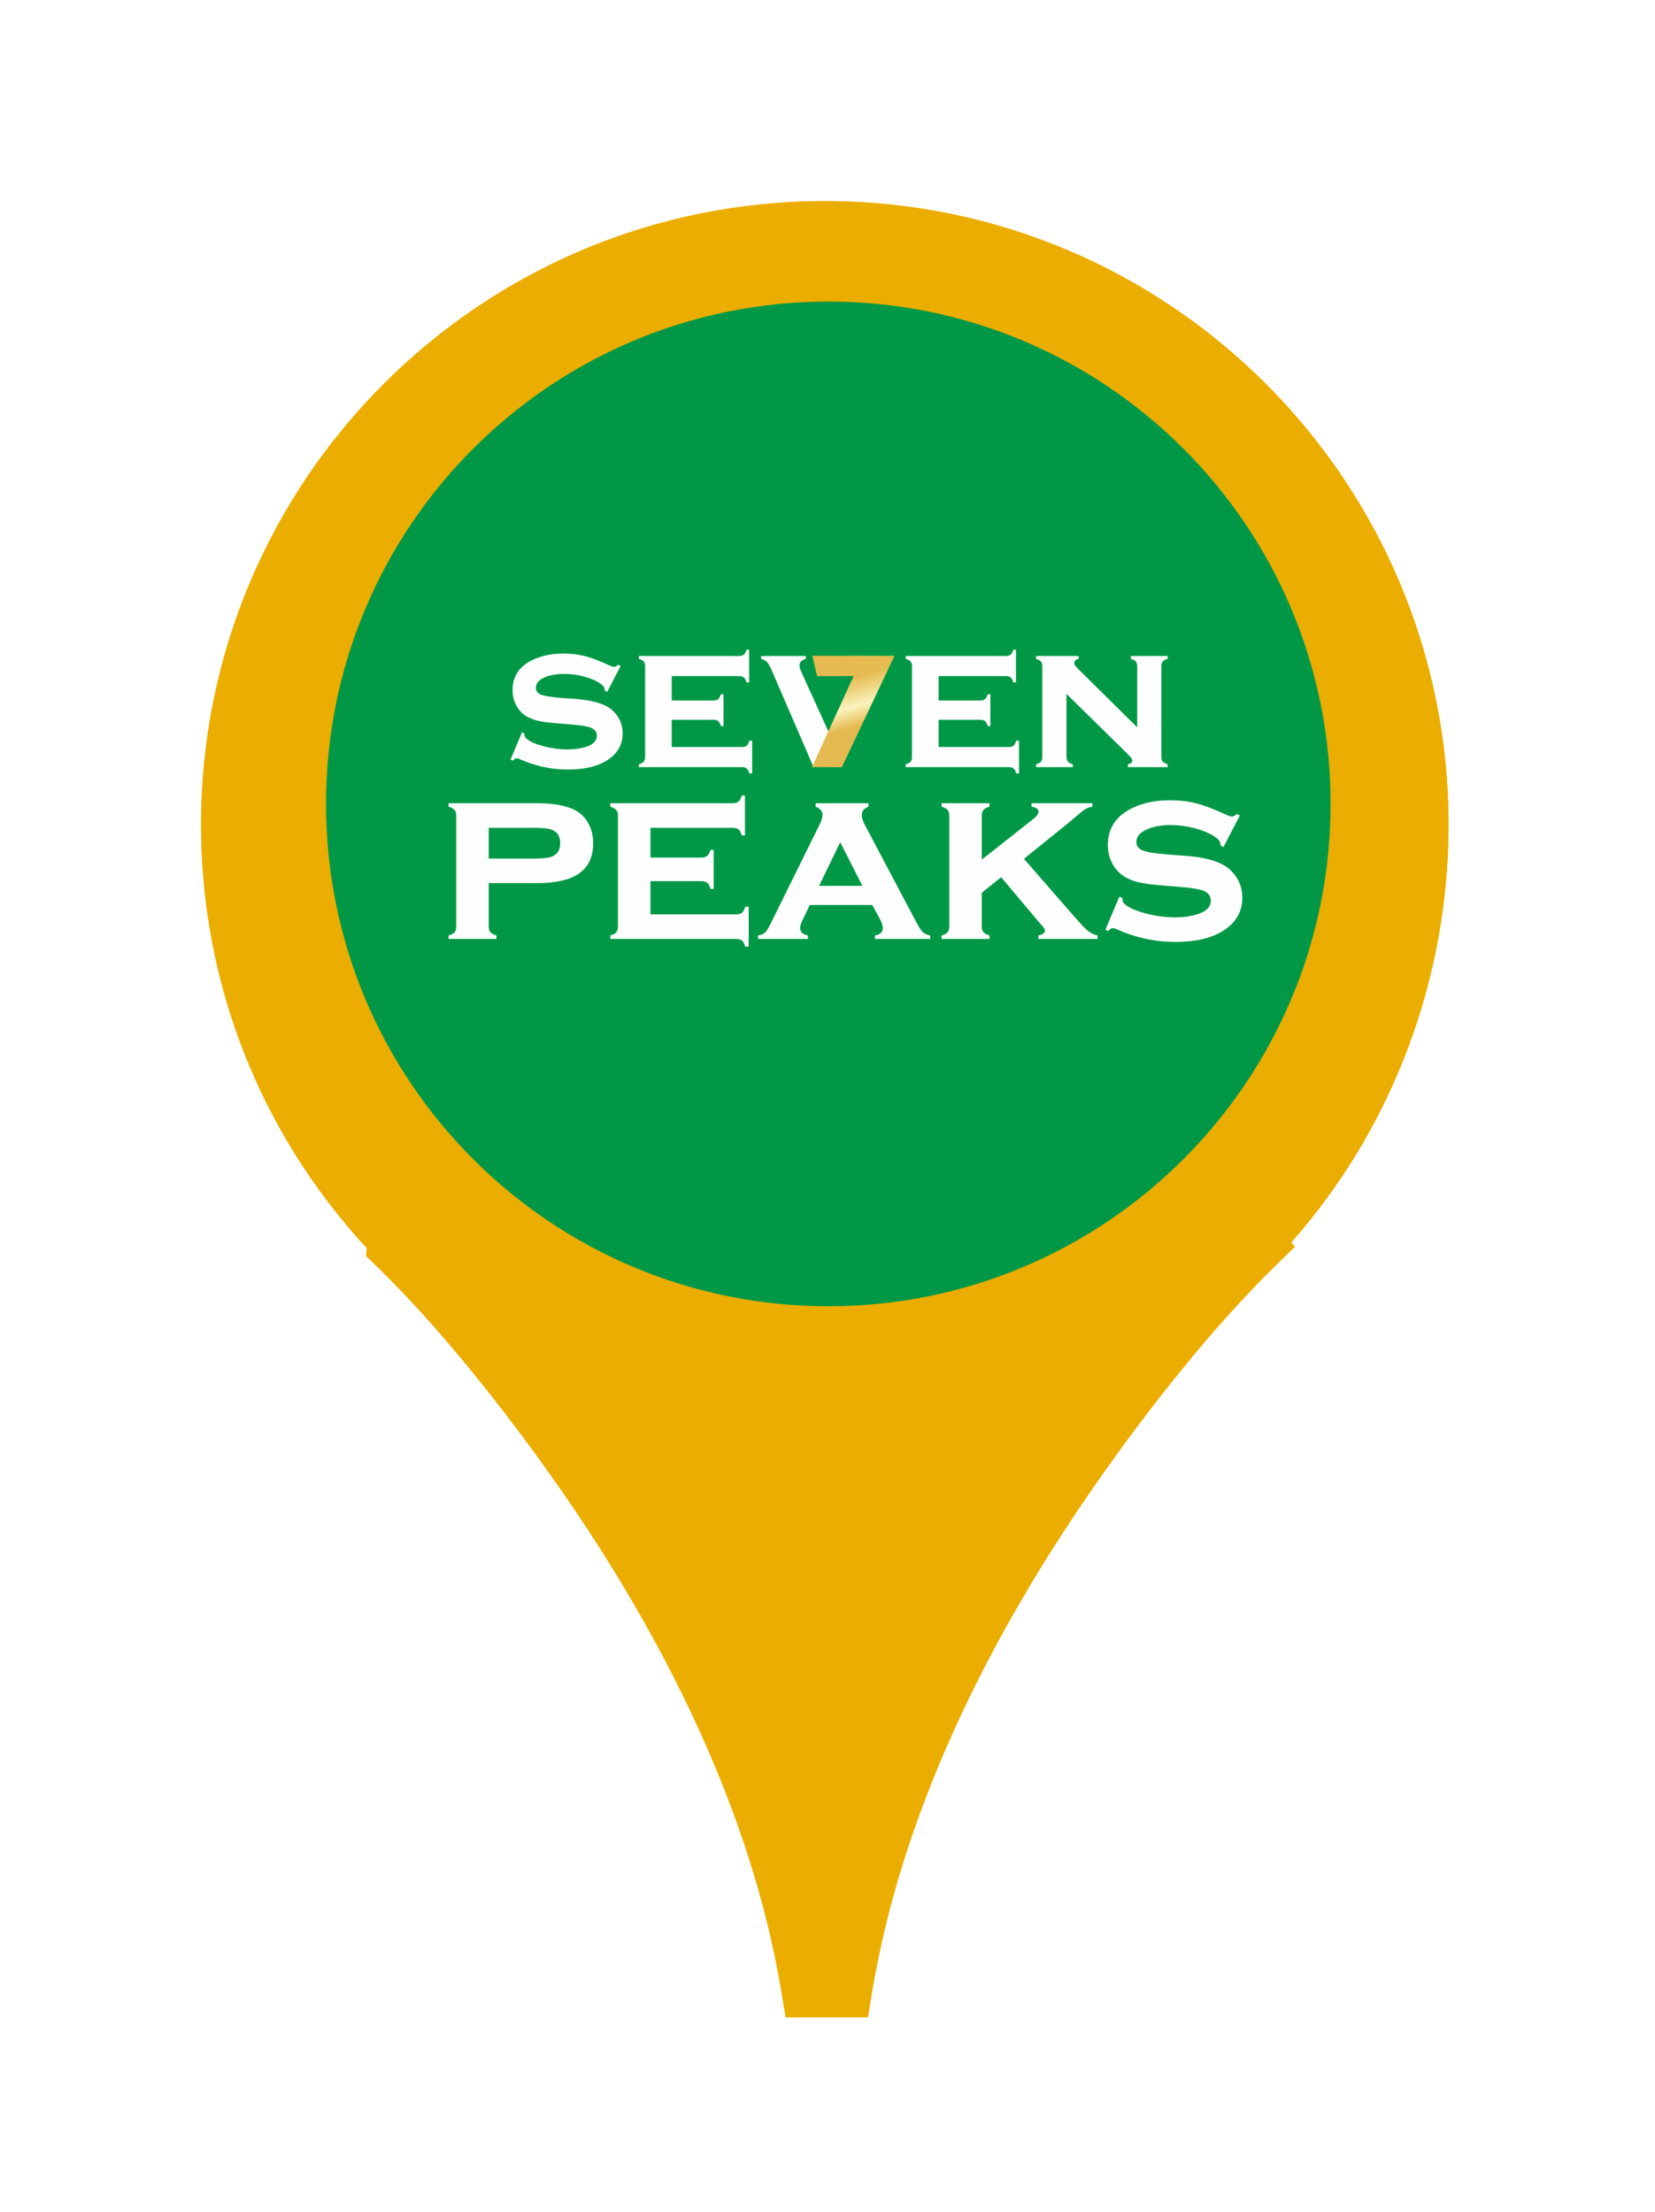
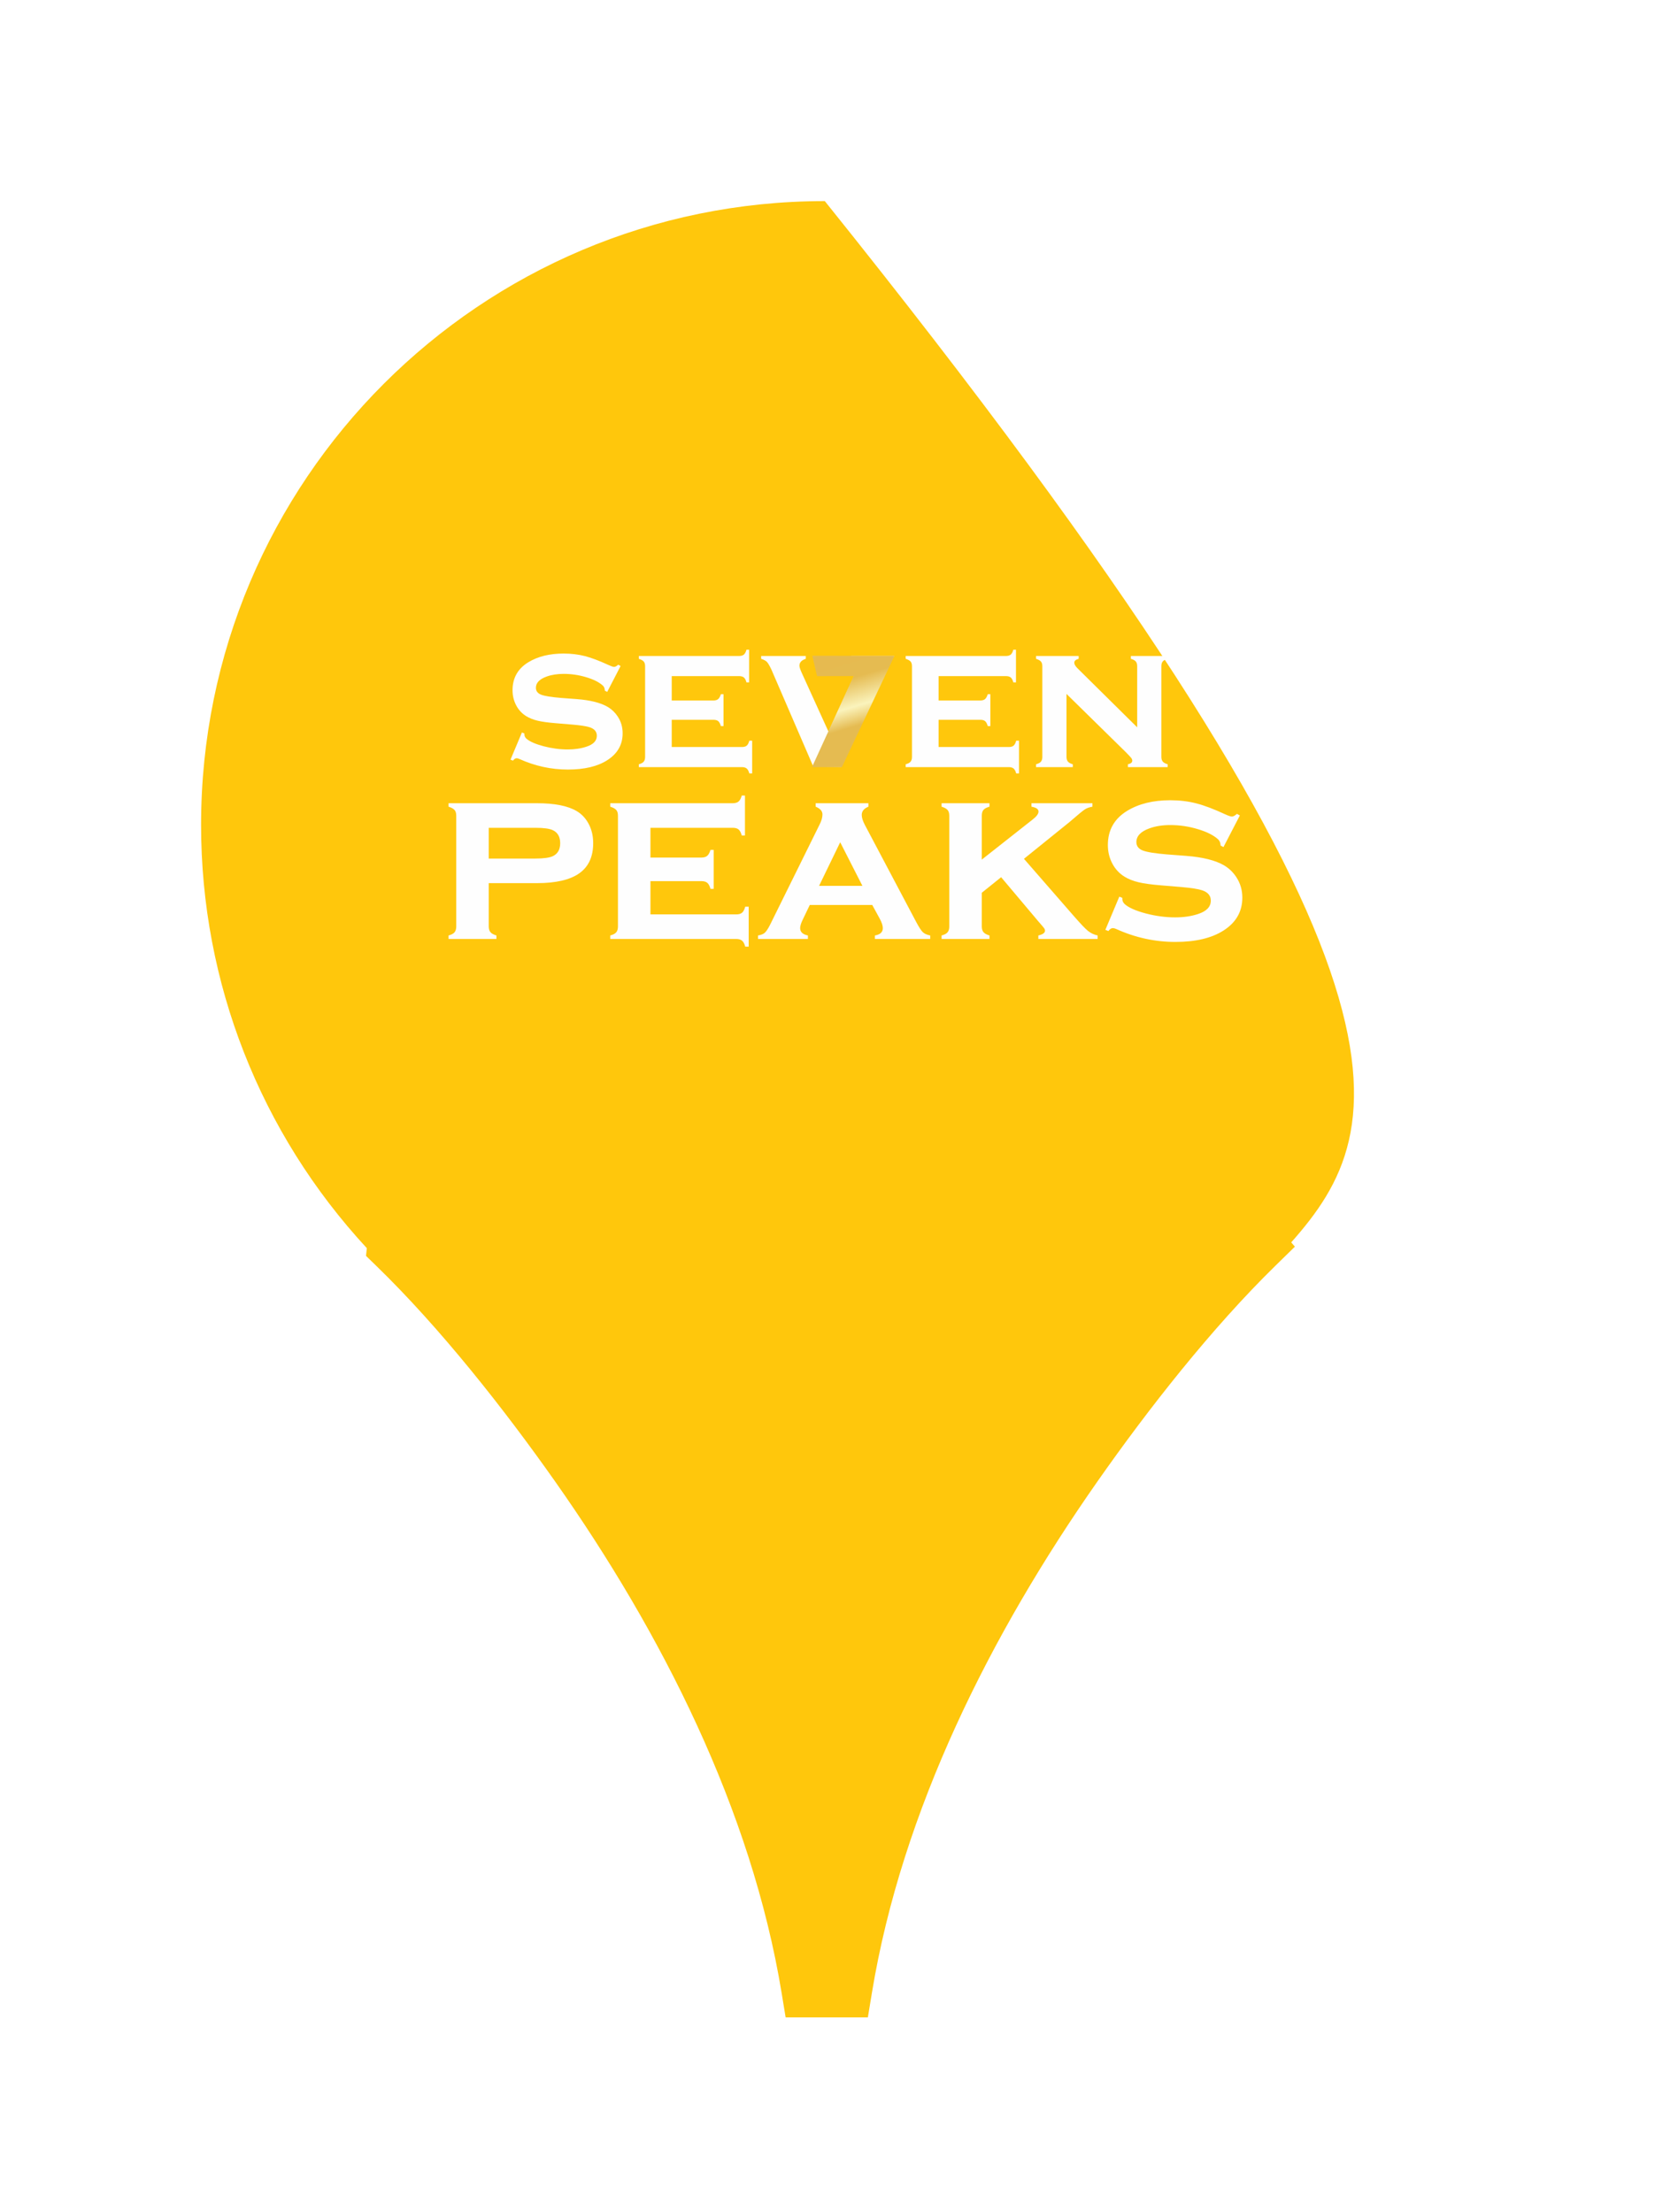
<svg xmlns="http://www.w3.org/2000/svg" width="107" height="143" viewBox="0 0 107 143" fill="none">
  <g filter="url(#filter0_f_128_356)">
-     <path fill-rule="evenodd" clip-rule="evenodd" d="M83.481 80.313L83.718 80.591L82.465 81.817C78.334 85.856 74.219 91.102 70.927 95.806C64.096 105.568 58.313 116.999 56.369 128.841L56.11 130.414H50.793L50.535 128.841C48.59 116.993 42.775 105.559 35.917 95.809C32.619 91.121 28.461 85.839 24.319 81.823L23.664 81.188L23.716 80.687C16.816 73.228 13 63.517 13 53.326C13 31.055 31.055 13 53.326 13C75.598 13 93.651 31.055 93.651 53.326C93.651 63.235 90.039 72.91 83.481 80.313Z" fill="#FFC70C" />
+     <path fill-rule="evenodd" clip-rule="evenodd" d="M83.481 80.313L83.718 80.591L82.465 81.817C78.334 85.856 74.219 91.102 70.927 95.806C64.096 105.568 58.313 116.999 56.369 128.841L56.11 130.414H50.793L50.535 128.841C48.59 116.993 42.775 105.559 35.917 95.809C32.619 91.121 28.461 85.839 24.319 81.823L23.664 81.188L23.716 80.687C16.816 73.228 13 63.517 13 53.326C13 31.055 31.055 13 53.326 13C93.651 63.235 90.039 72.91 83.481 80.313Z" fill="#FFC70C" />
  </g>
-   <path fill-rule="evenodd" clip-rule="evenodd" d="M83.481 80.313L83.718 80.591L82.465 81.817C78.334 85.856 74.219 91.102 70.927 95.806C64.096 105.568 58.313 116.999 56.369 128.841L56.11 130.414H50.793L50.535 128.841C48.59 116.993 42.775 105.559 35.917 95.809C32.619 91.121 28.461 85.839 24.319 81.823L23.664 81.188L23.716 80.687C16.816 73.228 13 63.517 13 53.326C13 31.055 31.055 13 53.326 13C75.598 13 93.651 31.055 93.651 53.326C93.651 63.235 90.039 72.91 83.481 80.313Z" fill="#EBAD00" />
-   <path d="M21.078 51.969C21.078 34.033 35.617 19.495 53.551 19.495C71.487 19.495 86.026 34.033 86.026 51.969C86.026 69.903 71.487 84.443 53.551 84.443C35.617 84.443 21.078 69.903 21.078 51.969Z" fill="#009846" />
  <path fill-rule="evenodd" clip-rule="evenodd" d="M40.123 43.055L39.257 44.729L39.103 44.646C39.103 44.506 39.058 44.394 38.968 44.313C38.725 44.095 38.364 43.915 37.889 43.775C37.414 43.633 36.932 43.563 36.444 43.563C36.031 43.563 35.661 43.62 35.341 43.736C34.879 43.902 34.647 44.145 34.647 44.462C34.647 44.67 34.759 44.819 34.98 44.906C35.203 44.994 35.632 45.064 36.271 45.117L37.285 45.193C38.169 45.261 38.843 45.432 39.305 45.706C39.561 45.861 39.773 46.067 39.94 46.323C40.15 46.642 40.255 47.003 40.255 47.406C40.255 48.137 39.926 48.715 39.268 49.139C38.637 49.545 37.788 49.748 36.714 49.748C35.632 49.748 34.586 49.52 33.577 49.063C33.509 49.033 33.45 49.017 33.404 49.017C33.319 49.017 33.24 49.07 33.165 49.172L33.006 49.107L33.743 47.351L33.903 47.415C33.903 47.441 33.903 47.459 33.903 47.468C33.903 47.579 33.947 47.671 34.032 47.75C34.247 47.938 34.617 48.1 35.142 48.24C35.667 48.378 36.188 48.448 36.7 48.448C37.154 48.448 37.561 48.389 37.92 48.268C38.364 48.122 38.587 47.888 38.587 47.562C38.587 47.299 38.434 47.117 38.125 47.014C37.92 46.947 37.55 46.887 37.013 46.842L36.006 46.758C35.464 46.715 35.048 46.66 34.761 46.59C34.474 46.522 34.225 46.421 34.011 46.29C33.737 46.117 33.522 45.885 33.369 45.589C33.214 45.294 33.137 44.97 33.137 44.62C33.137 43.832 33.476 43.23 34.153 42.814C34.767 42.438 35.529 42.249 36.438 42.249C36.93 42.249 37.39 42.304 37.814 42.413C38.241 42.523 38.749 42.716 39.34 42.989C39.515 43.07 39.638 43.112 39.705 43.112C39.775 43.112 39.863 43.066 39.97 42.969L40.123 43.055ZM43.429 46.531V48.291H47.972C48.104 48.291 48.207 48.262 48.277 48.203C48.347 48.144 48.404 48.039 48.445 47.883H48.629V49.998H48.445C48.406 49.849 48.351 49.744 48.279 49.683C48.207 49.621 48.104 49.59 47.972 49.59H41.301V49.407C41.45 49.367 41.555 49.313 41.616 49.24C41.678 49.168 41.708 49.065 41.708 48.932V43.066C41.708 42.932 41.678 42.831 41.618 42.764C41.559 42.696 41.454 42.637 41.301 42.591V42.407H47.782C47.918 42.407 48.02 42.376 48.091 42.318C48.163 42.258 48.22 42.153 48.261 42H48.432V44.114H48.261C48.22 43.959 48.163 43.854 48.093 43.795C48.02 43.736 47.918 43.707 47.782 43.707H43.429V45.283H46.127C46.259 45.283 46.362 45.253 46.431 45.193C46.501 45.134 46.561 45.029 46.606 44.876H46.777V46.938H46.606C46.565 46.787 46.508 46.682 46.438 46.62C46.366 46.561 46.263 46.531 46.127 46.531H43.429ZM53.565 47.299L55.296 43.521C55.399 43.302 55.449 43.14 55.449 43.033C55.449 42.819 55.312 42.672 55.033 42.591V42.407H57.813L57.683 42.629C57.512 42.683 57.518 42.716 57.441 42.797C57.364 42.878 57.266 43.044 57.148 43.296L54.635 48.586C54.545 48.774 54.499 48.919 54.499 49.015C54.499 49.23 54.105 49.273 54.388 49.328L54.38 49.575L53.081 49.559L52.571 49.531L49.879 43.296C49.758 43.04 49.661 42.872 49.586 42.792C49.511 42.714 49.386 42.645 49.211 42.591V42.407H52.096V42.591C51.822 42.676 51.685 42.823 51.685 43.033C51.685 43.127 51.739 43.289 51.846 43.521L53.565 47.299ZM60.683 46.531V48.291H65.226C65.358 48.291 65.461 48.262 65.531 48.203C65.6 48.144 65.658 48.039 65.699 47.883H65.883V49.998H65.699C65.66 49.849 65.605 49.744 65.533 49.683C65.461 49.621 65.358 49.59 65.226 49.59H58.555V49.407C58.704 49.367 58.809 49.313 58.87 49.24C58.931 49.168 58.962 49.065 58.962 48.932V43.066C58.962 42.932 58.931 42.831 58.873 42.764C58.813 42.696 58.708 42.637 58.555 42.591V42.407H65.036C65.171 42.407 65.274 42.376 65.345 42.318C65.417 42.258 65.474 42.153 65.515 42H65.686V44.114H65.515C65.474 43.959 65.417 43.854 65.347 43.795C65.274 43.736 65.171 43.707 65.036 43.707H60.683V45.283H63.381C63.513 45.283 63.615 45.253 63.685 45.193C63.755 45.134 63.815 45.029 63.86 44.876H64.031V46.938H63.86C63.819 46.787 63.762 46.682 63.692 46.62C63.62 46.561 63.517 46.531 63.381 46.531H60.683ZM68.952 44.858V48.928C68.952 49.059 68.982 49.161 69.044 49.234C69.105 49.306 69.21 49.363 69.359 49.407V49.59H66.982V49.407C67.13 49.367 67.236 49.313 67.297 49.24C67.358 49.168 67.389 49.065 67.389 48.932V43.066C67.389 42.932 67.358 42.831 67.299 42.764C67.24 42.696 67.135 42.637 66.982 42.591V42.407H69.737V42.591C69.549 42.637 69.455 42.72 69.455 42.841C69.455 42.943 69.523 43.063 69.661 43.199L73.522 47.017V43.066C73.522 42.932 73.491 42.831 73.432 42.762C73.373 42.689 73.268 42.633 73.115 42.591V42.407H75.492V42.591C75.338 42.633 75.233 42.689 75.174 42.759C75.115 42.831 75.085 42.932 75.085 43.063V48.928C75.085 49.059 75.115 49.159 75.174 49.232C75.233 49.302 75.338 49.361 75.492 49.407V49.59H72.922V49.407C73.11 49.369 73.204 49.291 73.204 49.172C73.204 49.111 73.178 49.05 73.128 48.986C73.075 48.923 72.959 48.798 72.775 48.612L68.952 44.858Z" fill="#FEFEFE" />
  <path fill-rule="evenodd" clip-rule="evenodd" d="M54.431 49.59L57.828 42.401L52.518 42.39L52.825 43.71L55.189 43.705L52.496 49.592L54.431 49.59Z" fill="url(#paint0_linear_128_356)" />
  <path fill-rule="evenodd" clip-rule="evenodd" d="M31.598 57.09V59.889C31.598 60.049 31.636 60.172 31.708 60.26C31.78 60.346 31.908 60.418 32.095 60.474V60.699H29V60.474C29.181 60.426 29.31 60.359 29.385 60.271C29.46 60.183 29.497 60.057 29.497 59.894V52.729C29.497 52.566 29.46 52.444 29.387 52.361C29.315 52.278 29.187 52.206 29 52.149V51.925H34.721C35.857 51.925 36.709 52.093 37.284 52.433C37.618 52.631 37.88 52.914 38.068 53.278C38.258 53.644 38.351 54.053 38.351 54.507C38.351 55.379 38.054 56.026 37.458 56.451C36.862 56.876 35.947 57.09 34.721 57.09H31.598ZM31.598 55.502H34.6C35.148 55.502 35.531 55.448 35.747 55.344C36.06 55.194 36.218 54.914 36.218 54.507C36.218 54.101 36.06 53.82 35.747 53.67C35.536 53.566 35.154 53.513 34.6 53.513H31.598V55.502ZM42.053 56.961V59.111H47.603C47.764 59.111 47.889 59.076 47.975 59.004C48.06 58.932 48.13 58.803 48.181 58.613H48.405V61.196H48.181C48.132 61.014 48.066 60.886 47.977 60.811C47.889 60.736 47.764 60.699 47.603 60.699H39.455V60.474C39.637 60.426 39.765 60.359 39.84 60.271C39.915 60.183 39.952 60.057 39.952 59.894V52.729C39.952 52.566 39.915 52.444 39.843 52.361C39.77 52.278 39.642 52.206 39.455 52.149V51.925H47.371C47.536 51.925 47.662 51.887 47.748 51.815C47.836 51.743 47.905 51.615 47.956 51.428H48.164V54.01H47.956C47.905 53.82 47.836 53.692 47.75 53.62C47.662 53.548 47.536 53.513 47.371 53.513H42.053V55.437H45.349C45.51 55.437 45.636 55.4 45.721 55.328C45.807 55.256 45.879 55.127 45.935 54.94H46.144V57.459H45.935C45.884 57.274 45.815 57.146 45.729 57.071C45.641 56.999 45.515 56.961 45.349 56.961H42.053ZM56.393 58.501H52.354L51.896 59.456C51.784 59.685 51.731 59.867 51.731 59.996C51.731 60.247 51.899 60.407 52.233 60.474V60.699H49.009V60.474C49.207 60.442 49.354 60.383 49.45 60.295C49.549 60.204 49.661 60.03 49.793 59.771L52.995 53.291C53.116 53.048 53.174 52.834 53.174 52.649C53.174 52.435 53.03 52.27 52.736 52.149V51.925H56.144V52.149C55.858 52.264 55.714 52.441 55.714 52.681C55.714 52.853 55.778 53.063 55.909 53.315L59.232 59.597C59.414 59.939 59.558 60.161 59.663 60.26C59.767 60.362 59.927 60.431 60.141 60.474V60.699H56.564V60.474C56.906 60.418 57.077 60.258 57.077 59.998C57.077 59.838 57.011 59.637 56.882 59.397L56.393 58.501ZM55.757 57.266L54.321 54.448L52.955 57.266H55.757ZM64.726 56.707L63.475 57.712V59.889C63.475 60.049 63.512 60.175 63.584 60.26C63.656 60.346 63.785 60.418 63.972 60.474V60.699H60.876V60.474C61.058 60.426 61.186 60.359 61.261 60.271C61.336 60.183 61.373 60.057 61.373 59.894V52.729C61.373 52.566 61.336 52.444 61.264 52.361C61.191 52.278 61.063 52.206 60.876 52.149V51.925H63.972V52.149C63.785 52.2 63.656 52.27 63.584 52.355C63.512 52.441 63.475 52.564 63.475 52.724V55.569L66.773 52.97C67.019 52.778 67.142 52.609 67.142 52.462C67.142 52.307 66.99 52.2 66.688 52.149V51.925H70.628V52.149C70.43 52.181 70.264 52.24 70.131 52.328C69.997 52.417 69.668 52.687 69.142 53.144L66.201 55.518L69.444 59.239C69.864 59.72 70.16 60.033 70.342 60.18C70.521 60.324 70.73 60.423 70.965 60.474V60.699H67.132V60.474C67.42 60.407 67.562 60.303 67.562 60.164C67.562 60.113 67.546 60.062 67.511 60.011C67.479 59.963 67.356 59.819 67.147 59.581L64.726 56.707ZM80.159 52.716L79.1 54.761L78.913 54.66C78.913 54.488 78.856 54.352 78.747 54.253C78.45 53.986 78.009 53.767 77.429 53.596C76.849 53.422 76.261 53.336 75.665 53.336C75.159 53.336 74.708 53.406 74.317 53.548C73.753 53.751 73.47 54.047 73.47 54.435C73.47 54.689 73.606 54.871 73.876 54.978C74.149 55.085 74.673 55.17 75.453 55.234L76.691 55.328C77.771 55.411 78.595 55.619 79.159 55.953C79.471 56.144 79.731 56.394 79.934 56.707C80.191 57.098 80.319 57.539 80.319 58.031C80.319 58.924 79.918 59.629 79.113 60.148C78.343 60.643 77.306 60.891 75.993 60.891C74.673 60.891 73.395 60.613 72.163 60.054C72.08 60.017 72.008 59.998 71.951 59.998C71.847 59.998 71.751 60.062 71.66 60.188L71.465 60.108L72.366 57.964L72.561 58.041C72.561 58.073 72.561 58.095 72.561 58.105C72.561 58.242 72.614 58.354 72.719 58.45C72.981 58.68 73.433 58.878 74.074 59.049C74.716 59.218 75.352 59.303 75.977 59.303C76.531 59.303 77.028 59.231 77.466 59.084C78.009 58.905 78.282 58.619 78.282 58.22C78.282 57.9 78.095 57.678 77.718 57.552C77.466 57.469 77.015 57.397 76.36 57.341L75.13 57.239C74.467 57.186 73.959 57.119 73.609 57.033C73.259 56.951 72.954 56.828 72.692 56.667C72.358 56.456 72.096 56.173 71.909 55.812C71.719 55.451 71.626 55.055 71.626 54.627C71.626 53.665 72.04 52.93 72.866 52.422C73.617 51.962 74.547 51.732 75.657 51.732C76.258 51.732 76.82 51.799 77.338 51.933C77.859 52.066 78.48 52.302 79.201 52.636C79.415 52.735 79.565 52.786 79.648 52.786C79.733 52.786 79.84 52.729 79.972 52.612L80.159 52.716Z" fill="#FEFEFE" />
  <defs>
    <filter id="filter0_f_128_356" x="0.5" y="0.5" width="105.65" height="142.414" filterUnits="userSpaceOnUse" color-interpolation-filters="sRGB">
      <feFlood flood-opacity="0" result="BackgroundImageFix" />
      <feBlend mode="normal" in="SourceGraphic" in2="BackgroundImageFix" result="shape" />
      <feGaussianBlur stdDeviation="6.25" result="effect1_foregroundBlur_128_356" />
    </filter>
    <linearGradient id="paint0_linear_128_356" x1="54.576" y1="39.264" x2="57.815" y2="50.075" gradientUnits="userSpaceOnUse">
      <stop stop-color="#F0C858" />
      <stop offset="0.231" stop-color="#E6BA50" />
      <stop offset="0.4" stop-color="#E5BB51" />
      <stop offset="0.561" stop-color="#FAF3BC" />
      <stop offset="0.671" stop-color="#E5BB51" />
      <stop offset="1" stop-color="#E5BB51" />
    </linearGradient>
  </defs>
</svg>